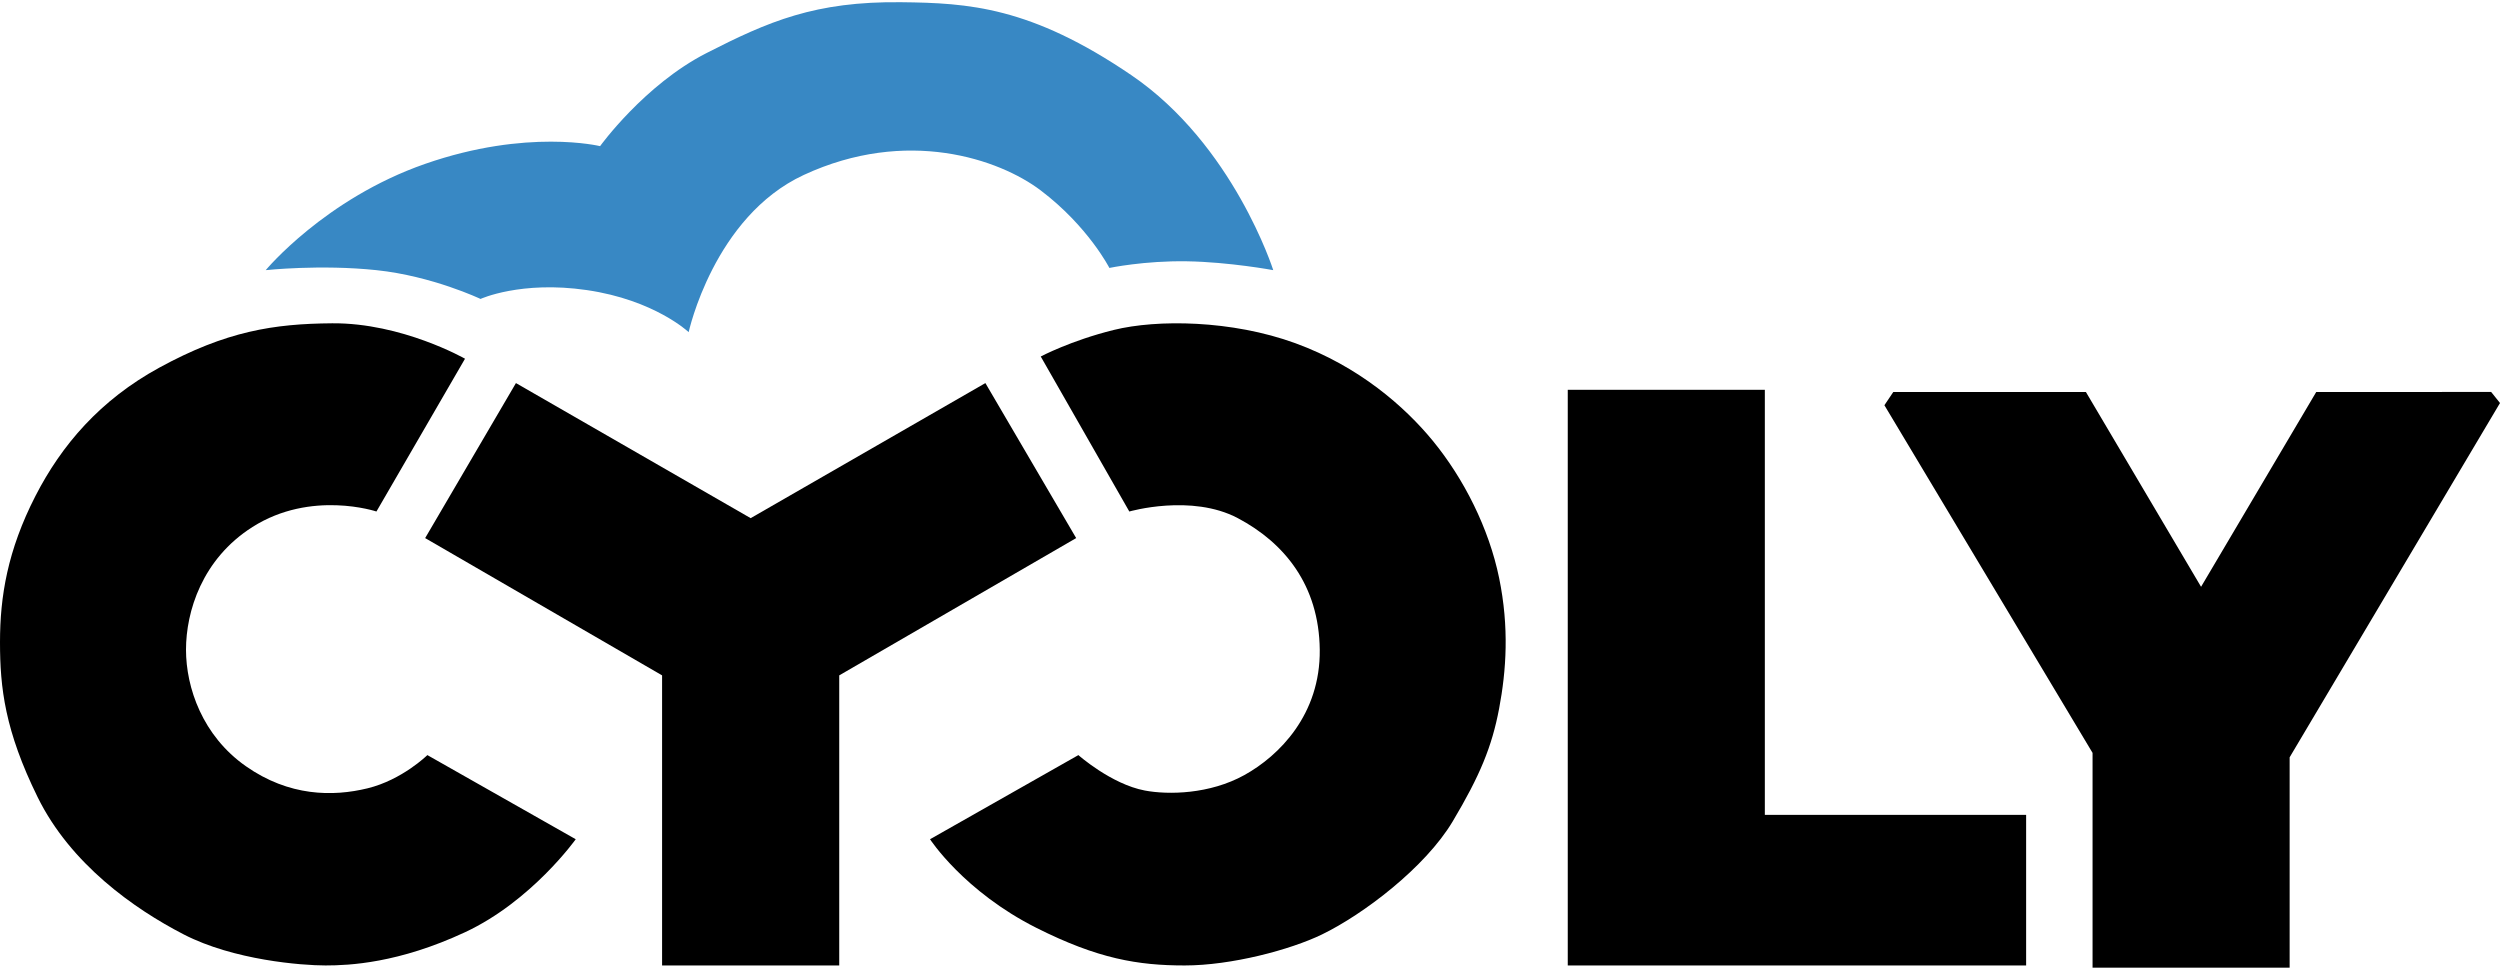
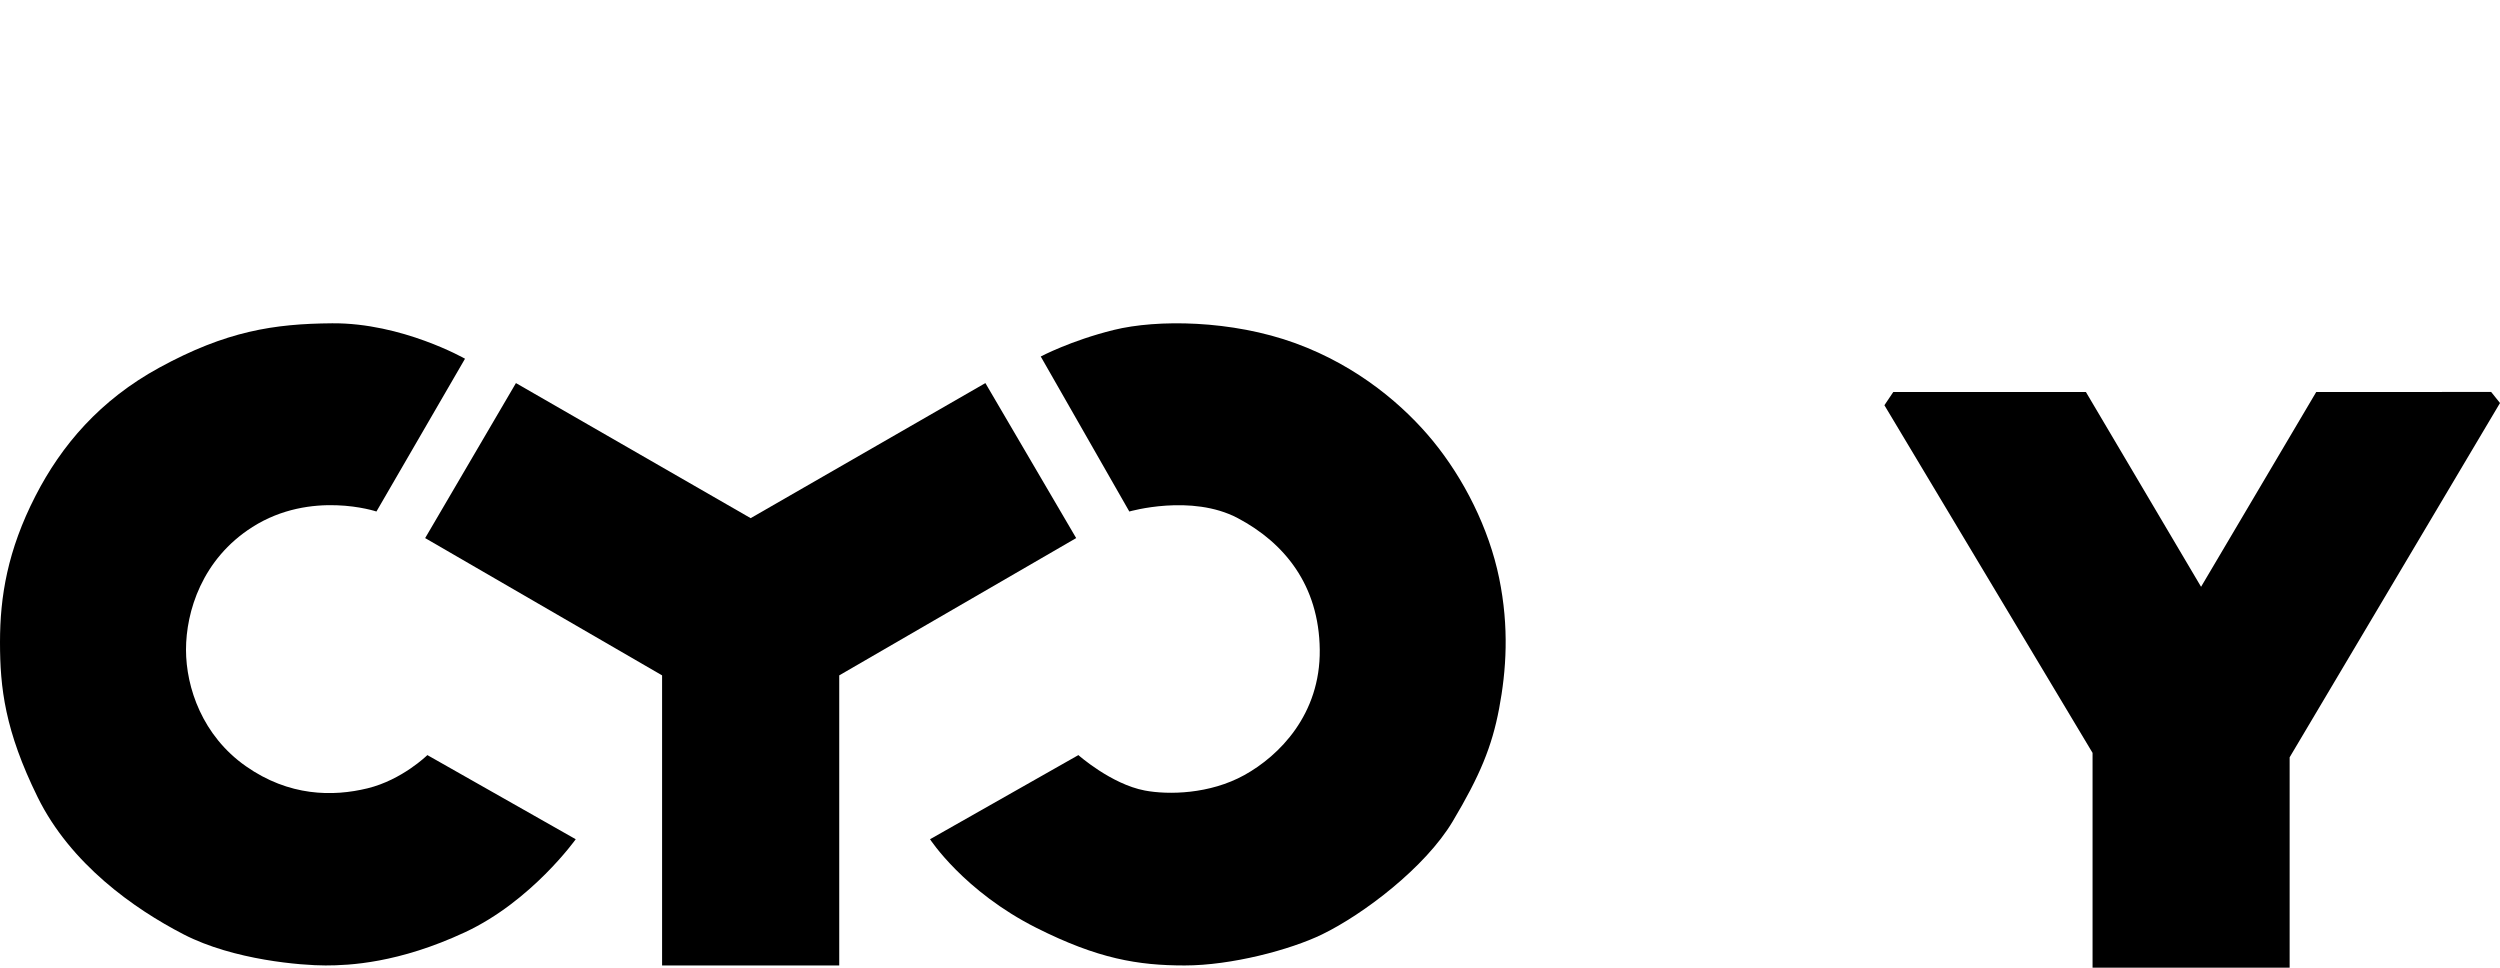
<svg xmlns="http://www.w3.org/2000/svg" version="1.1" id="Ebene_1" x="0px" y="0px" width="1129px" height="437px" viewBox="0 0 1129 437" enable-background="new 0 0 1129 437" xml:space="preserve">
-   <path fill-rule="evenodd" clip-rule="evenodd" fill="#3888C4" d="M120,122c0,0,24.718-2.666,50,0c25.281,2.666,47,13,47,13  s18.212-8.348,48-4c30.661,4.475,46,19,46,19s11.33-52.146,52-71c46.494-21.554,88.26-7.201,107,7c21.435,16.242,31,35,31,35  s15.783-3.315,35-3s39,4,39,4s-17.978-56.646-64-88C465.392,2.929,437.262,1.349,407,1c-38.907-0.449-59.932,8.653-88,23  s-48,42-48,42s-32.863-8.072-79,8C146.728,89.771,120,122,120,122z" />
  <path fill-rule="evenodd" clip-rule="evenodd" d="M233,173l-41,70l107,62v131h80V305l107-62l-41-70l-106,61L233,173z" />
  <path fill-rule="evenodd" clip-rule="evenodd" d="M210,162l-40,69c0,0-29.438-9.869-56,7c-22.792,14.476-30,38.255-30,55.406  c0,17.152,7.44,38.862,27,52.594s39.367,13.82,55,10s27-15,27-15l67,38c0,0-19.957,28-50,42s-52.314,15-63,15s-41.424-2.367-64-14  s-51.197-31.91-66-62C2.213,329.942,0,310.614,0,290s3.411-41.452,16-66c11.773-22.957,29.158-43.351,56-58  c30.159-16.459,51.641-19.794,78-20C181.52,145.754,210,162,210,162z" />
  <path fill-rule="evenodd" clip-rule="evenodd" d="M420,379c0,0,15.256,23.518,48,40c27.854,14.021,45.952,17,67,17  s47.677-7.053,62-14c18.723-9.081,46.635-30.28,59-51s17.766-33.882,21-51s4.6-36.624,0-59s-15.872-44.787-30-62  c-12.533-15.269-33.228-33.5-62-44s-62.496-10.821-82-6s-33,12-33,12l40,70c0,0,28.034-8.098,49,3s36.669,30.206,37,59.406  c0.33,29.2-18.258,47.862-34,56.594s-34.493,8.994-45,7c-15.232-2.891-30-16-30-16L420,379z" />
-   <path fill-rule="evenodd" clip-rule="evenodd" d="M708,176.041V436h207v-68H797V176.041H708z" />
  <path fill-rule="evenodd" clip-rule="evenodd" d="M855,177.041L851,183l94,157v97h89v-95l95-160l-4-5l-79,0.041L994,265l-52-87.959  H855z" />
</svg>